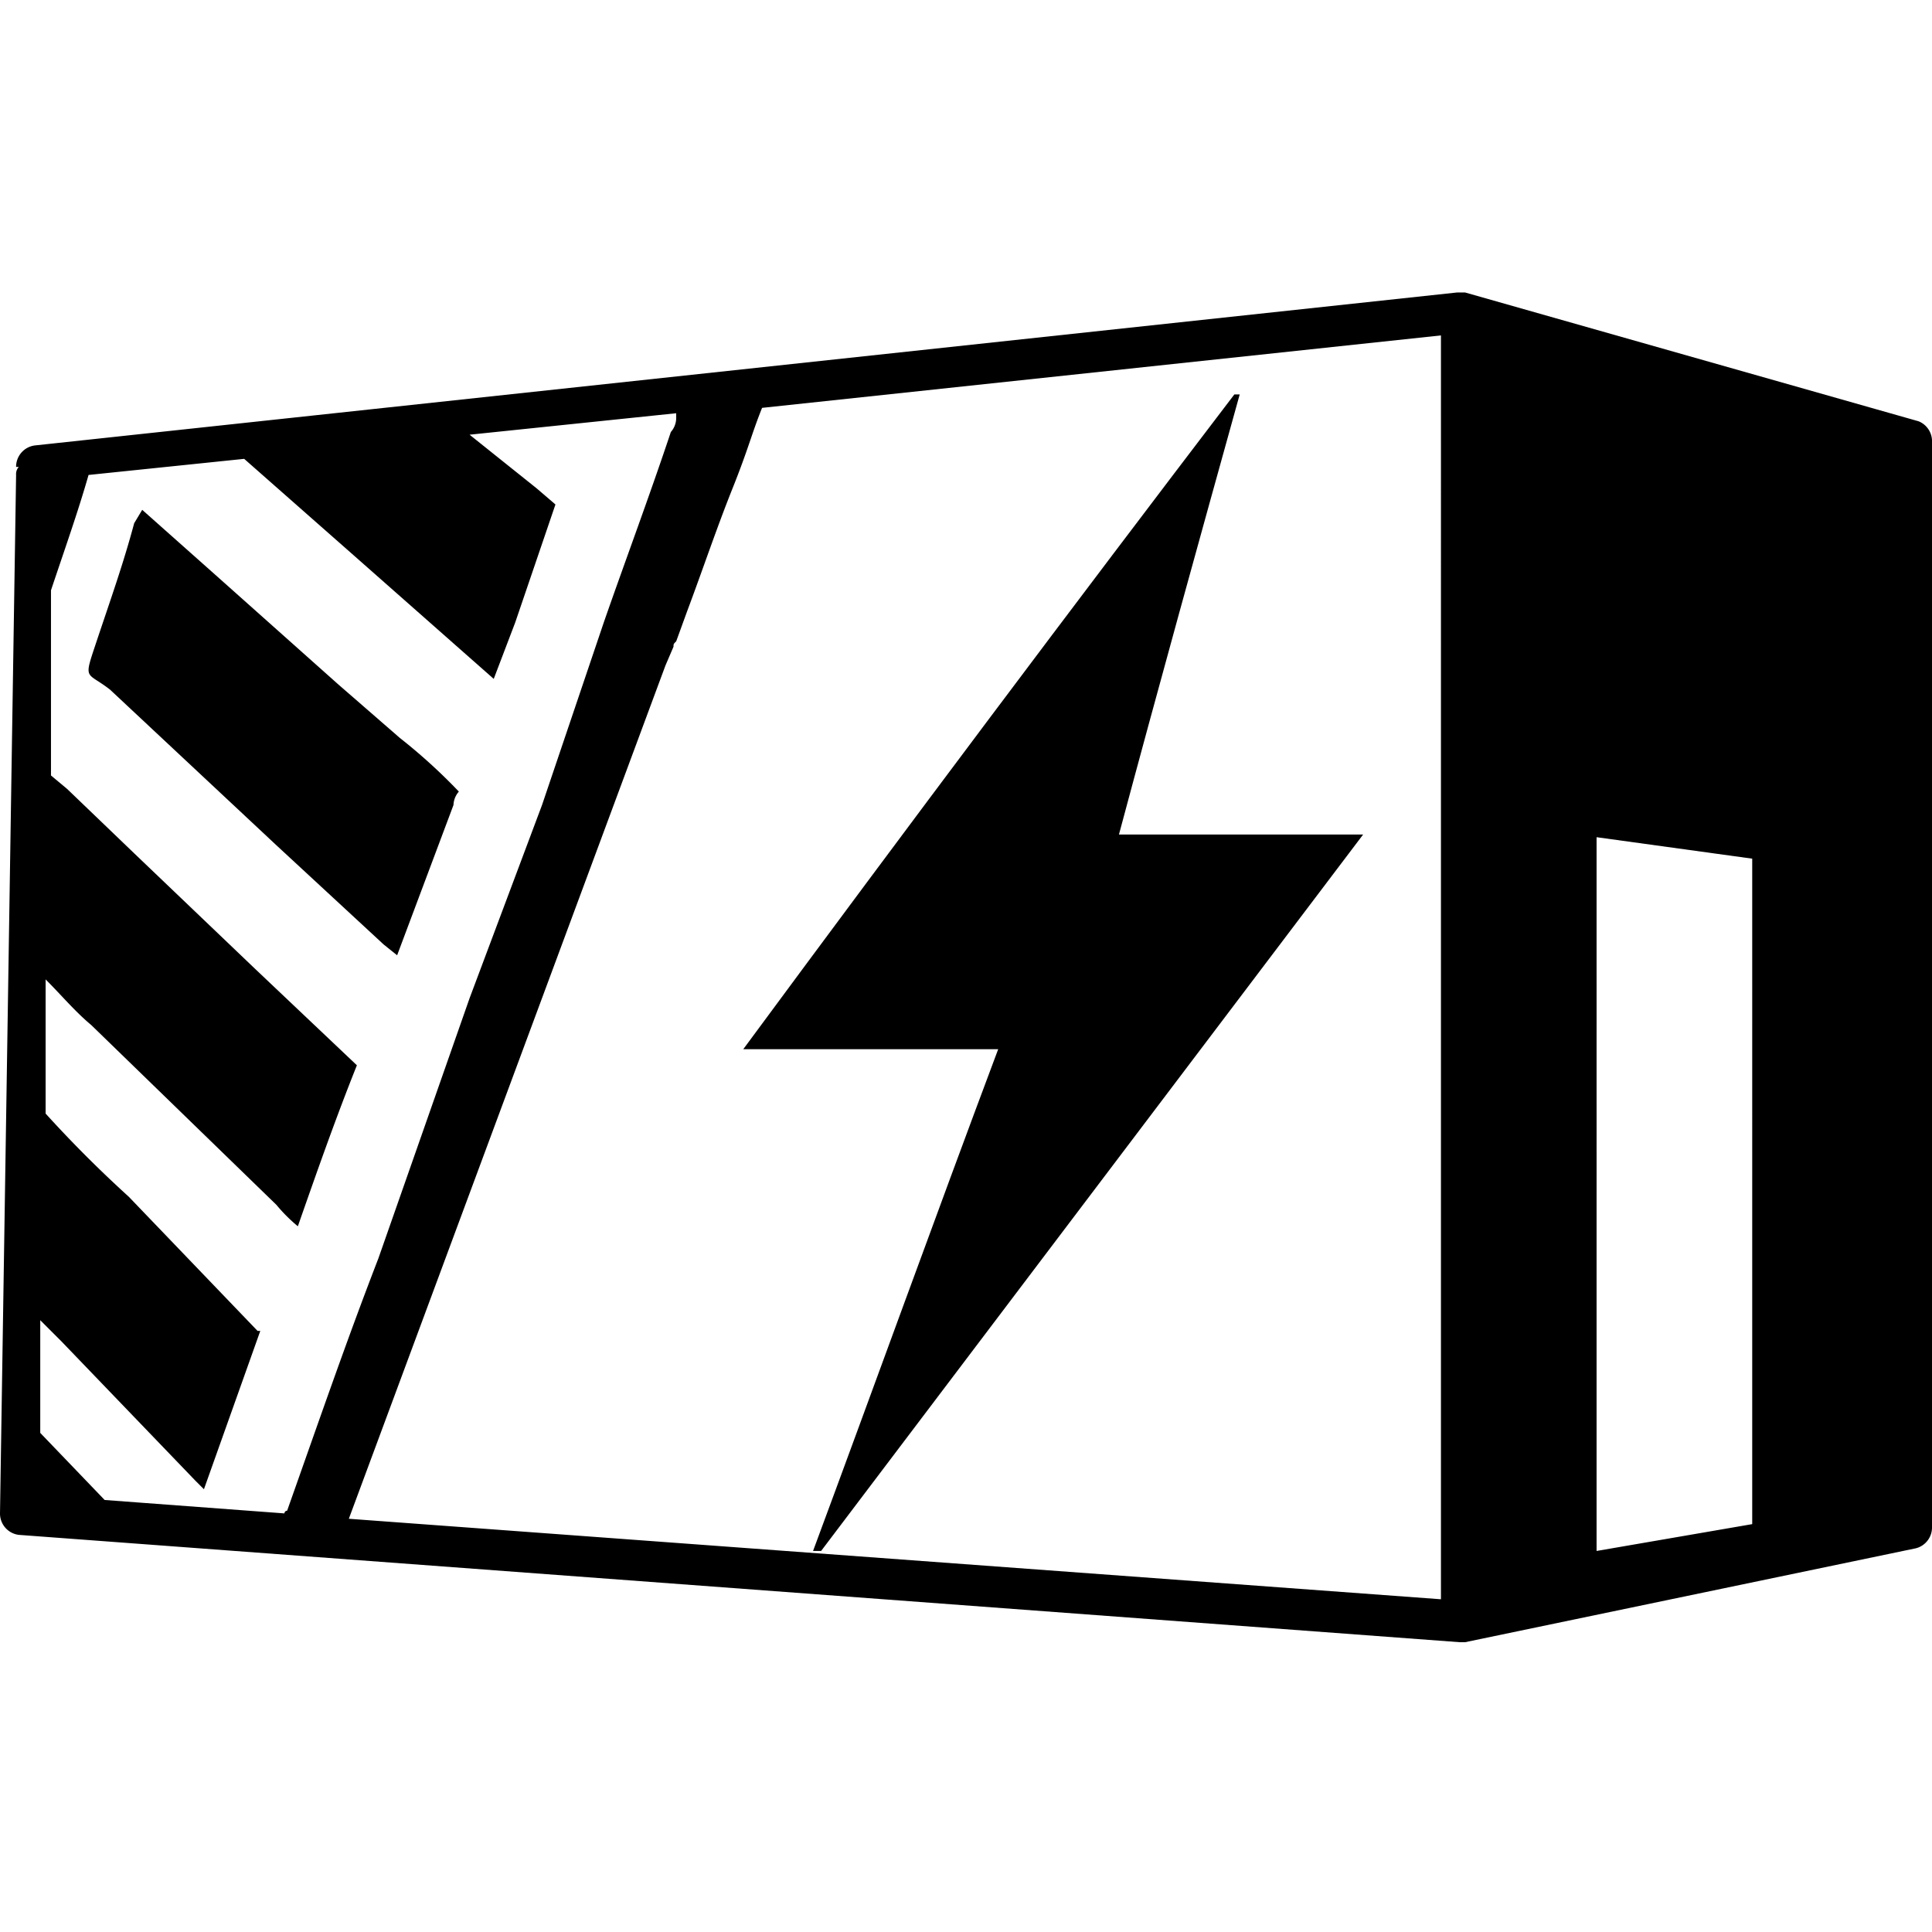
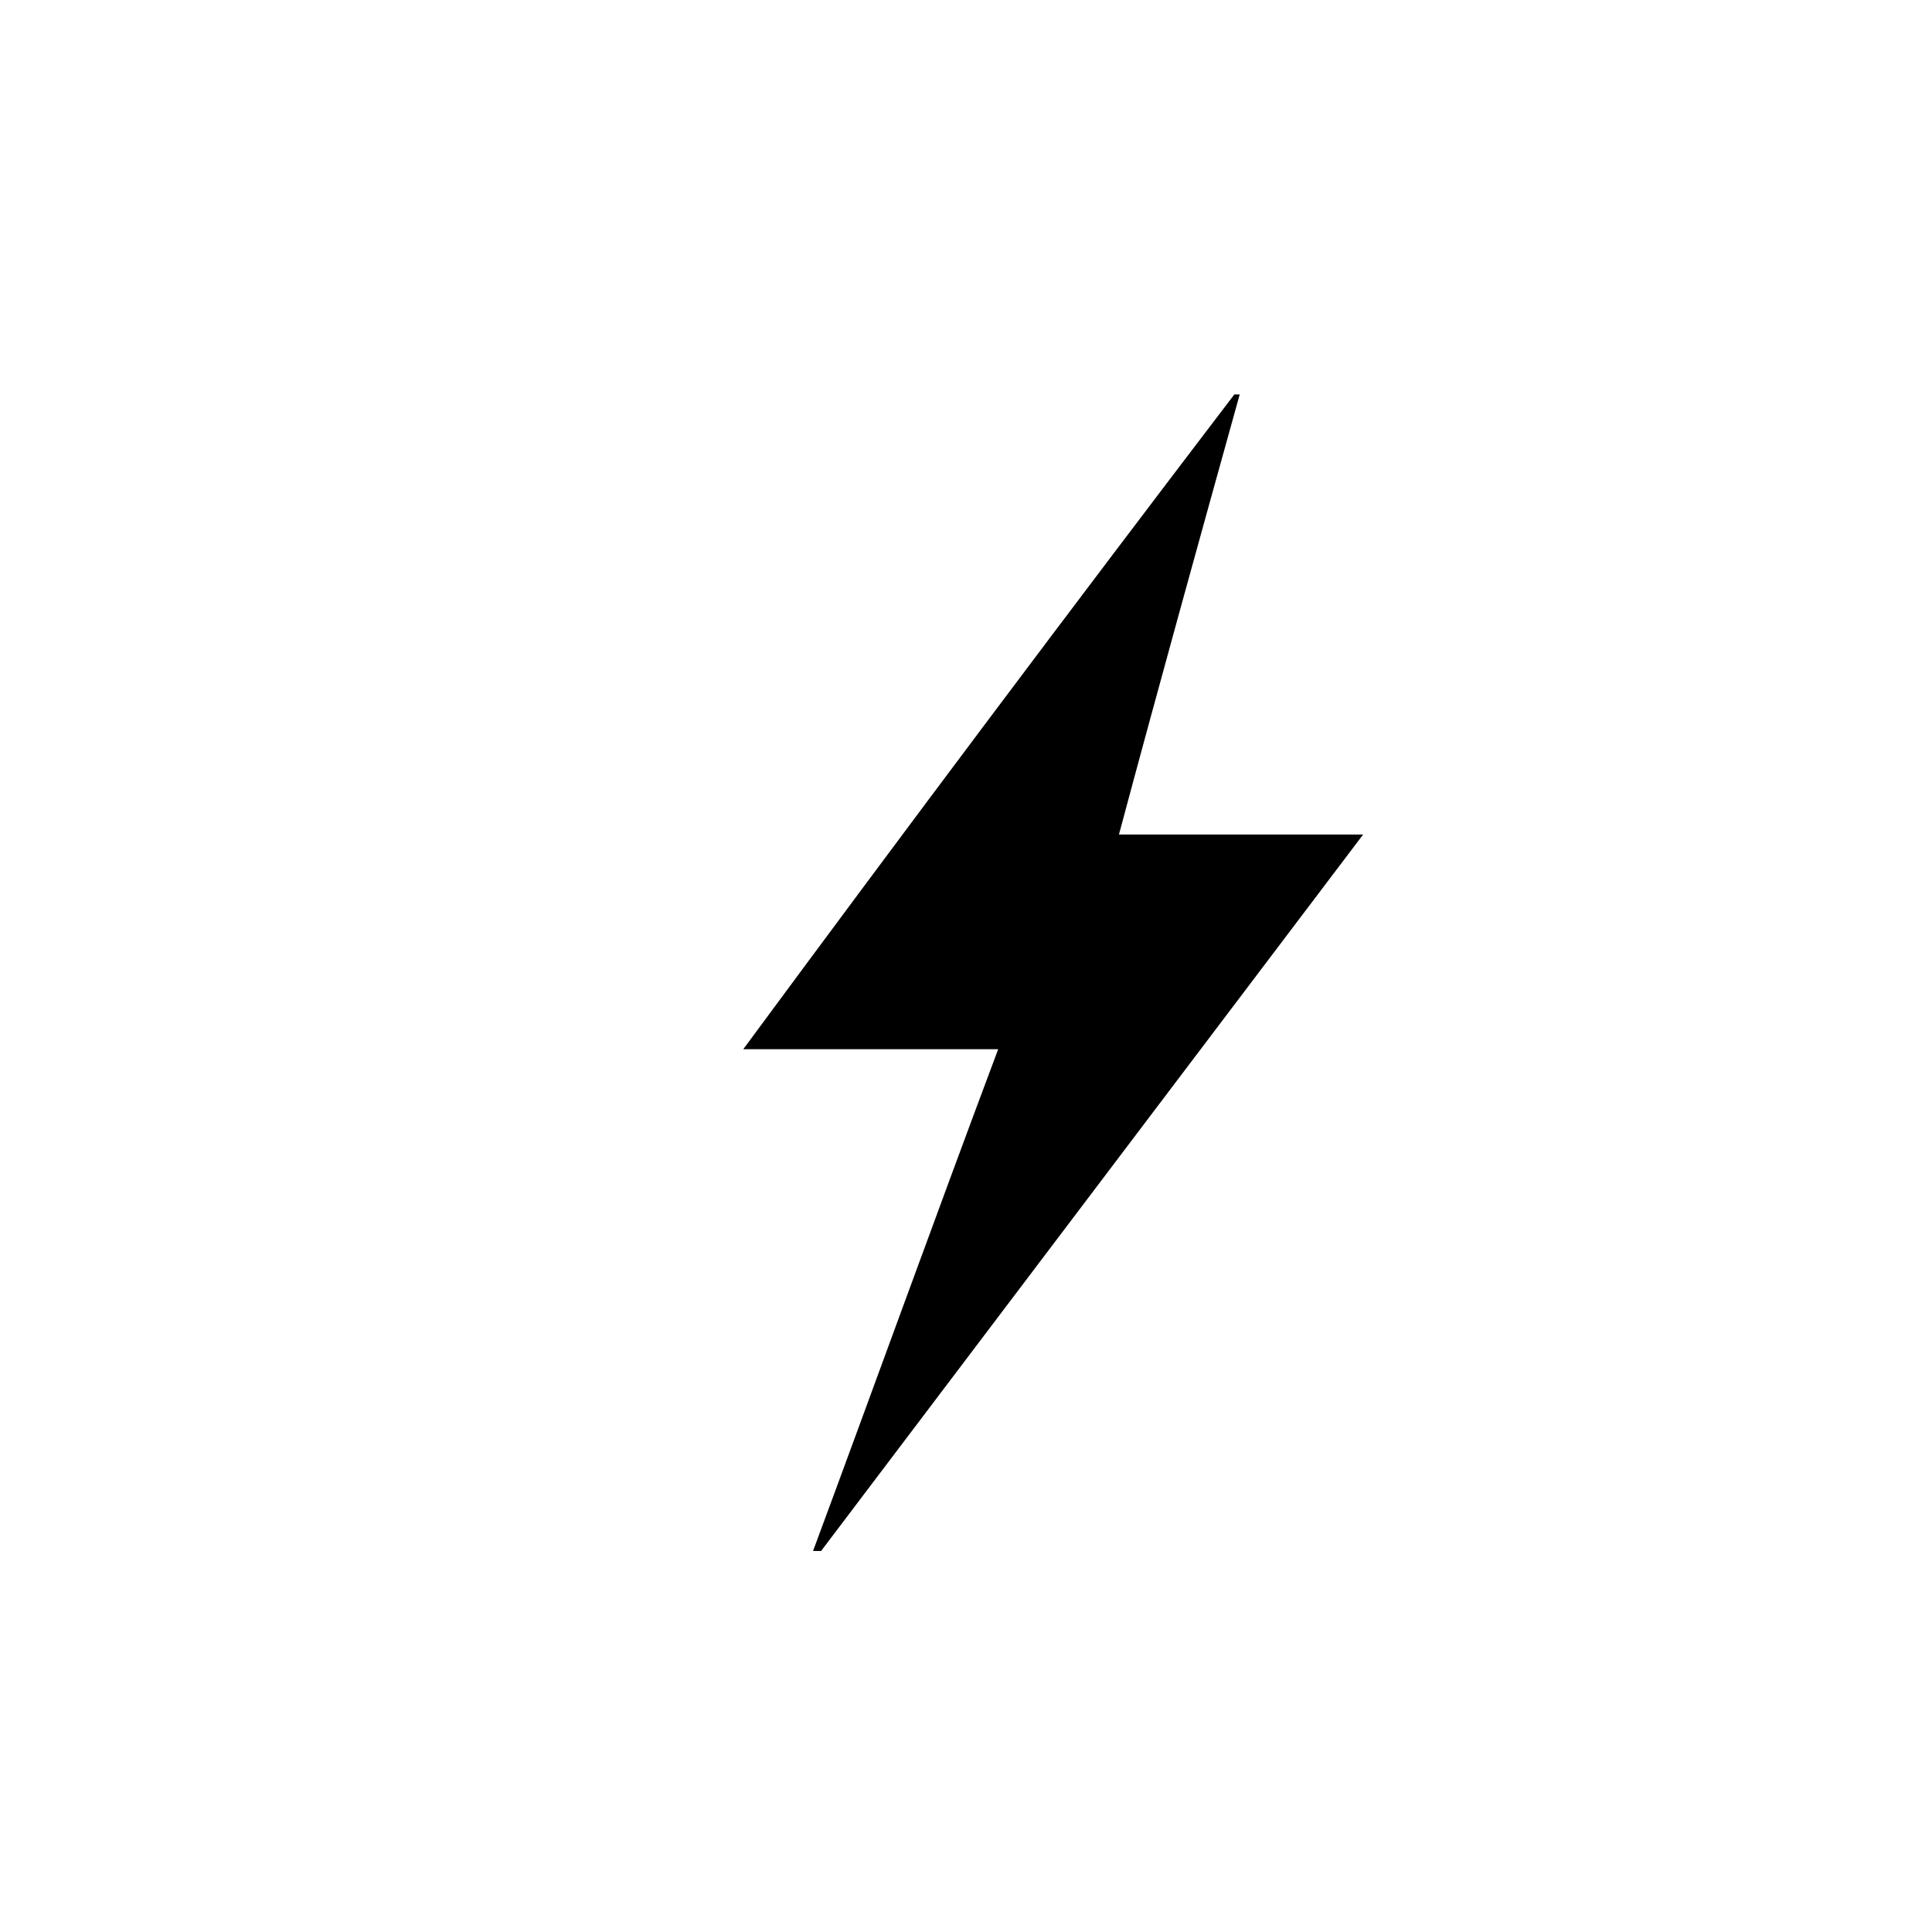
<svg xmlns="http://www.w3.org/2000/svg" width="1in" height="1in" viewBox="0 0 72 72">
  <g id="Layer_2" data-name="Layer 2">
    <path d="M41.7,31.1h9.1L30.6,57.8h-.3c2.3-6.2,4.5-12.3,6.9-18.7H27.7C33.9,30.7,39.9,22.7,46,14.7h.2C44.7,20.1,43.2,25.5,41.7,31.1Z" />
-     <path d="M14.3,35.2l.5.4L16.9,30a.8.8,0,0,1,.2-.5,20.9,20.9,0,0,0-2.2-2l-2.3-2L8,21.4,5.3,19l-.3.5c-.4,1.5-.9,2.9-1.4,4.4s-.4,1.1.5,1.8l6.2,5.8Z" />
-     <path d="M71.5,15.7,54.6,10.9h-.3l-53,5.7a.8.8,0,0,0-.7.8H.7a.4.4,0,0,0-.1.3L0,56.4a.8.8,0,0,0,.7.8l53.7,4h.2l16.8-3.5a.8.8,0,0,0,.6-.8V16.4A.8.8,0,0,0,71.5,15.7ZM1.5,53.4V49.2l.8.8,5,5.2.3.3,2.1-5.9H9.6L4.8,44.6c-1.1-1-2.1-2-3.1-3.1v-5c.6.6,1.1,1.2,1.7,1.7l6.9,6.7a6,6,0,0,0,.8.8c.7-2,1.4-4,2.2-6L9.5,36.1,5,31.8,2.5,29.4l-.6-.5h0V22c.5-1.5,1-2.9,1.4-4.3l5.8-.6,4.2,3.7,5.1,4.5.8-2.1,1.5-4.4-.7-.6-2.5-2,7.7-.8v.2a.8.8,0,0,1-.2.5c-.8,2.4-1.7,4.8-2.5,7.1L20.2,30l-2.7,7.2-3.4,9.7c-1.2,3.1-2.3,6.3-3.4,9.4a.1.1,0,0,0-.1.1l-6.7-.5Zm52.2,6.2L13,56.6,24.8,24.8l.3-.7c0-.1,0-.1.1-.2l.4-1.1h0c.6-1.6,1.1-3.1,1.7-4.6s.7-2,1.1-3l25.3-2.7Zm11.6-2.8-5.8,1V31.2l5.8.8Z" />
  </g>
</svg>